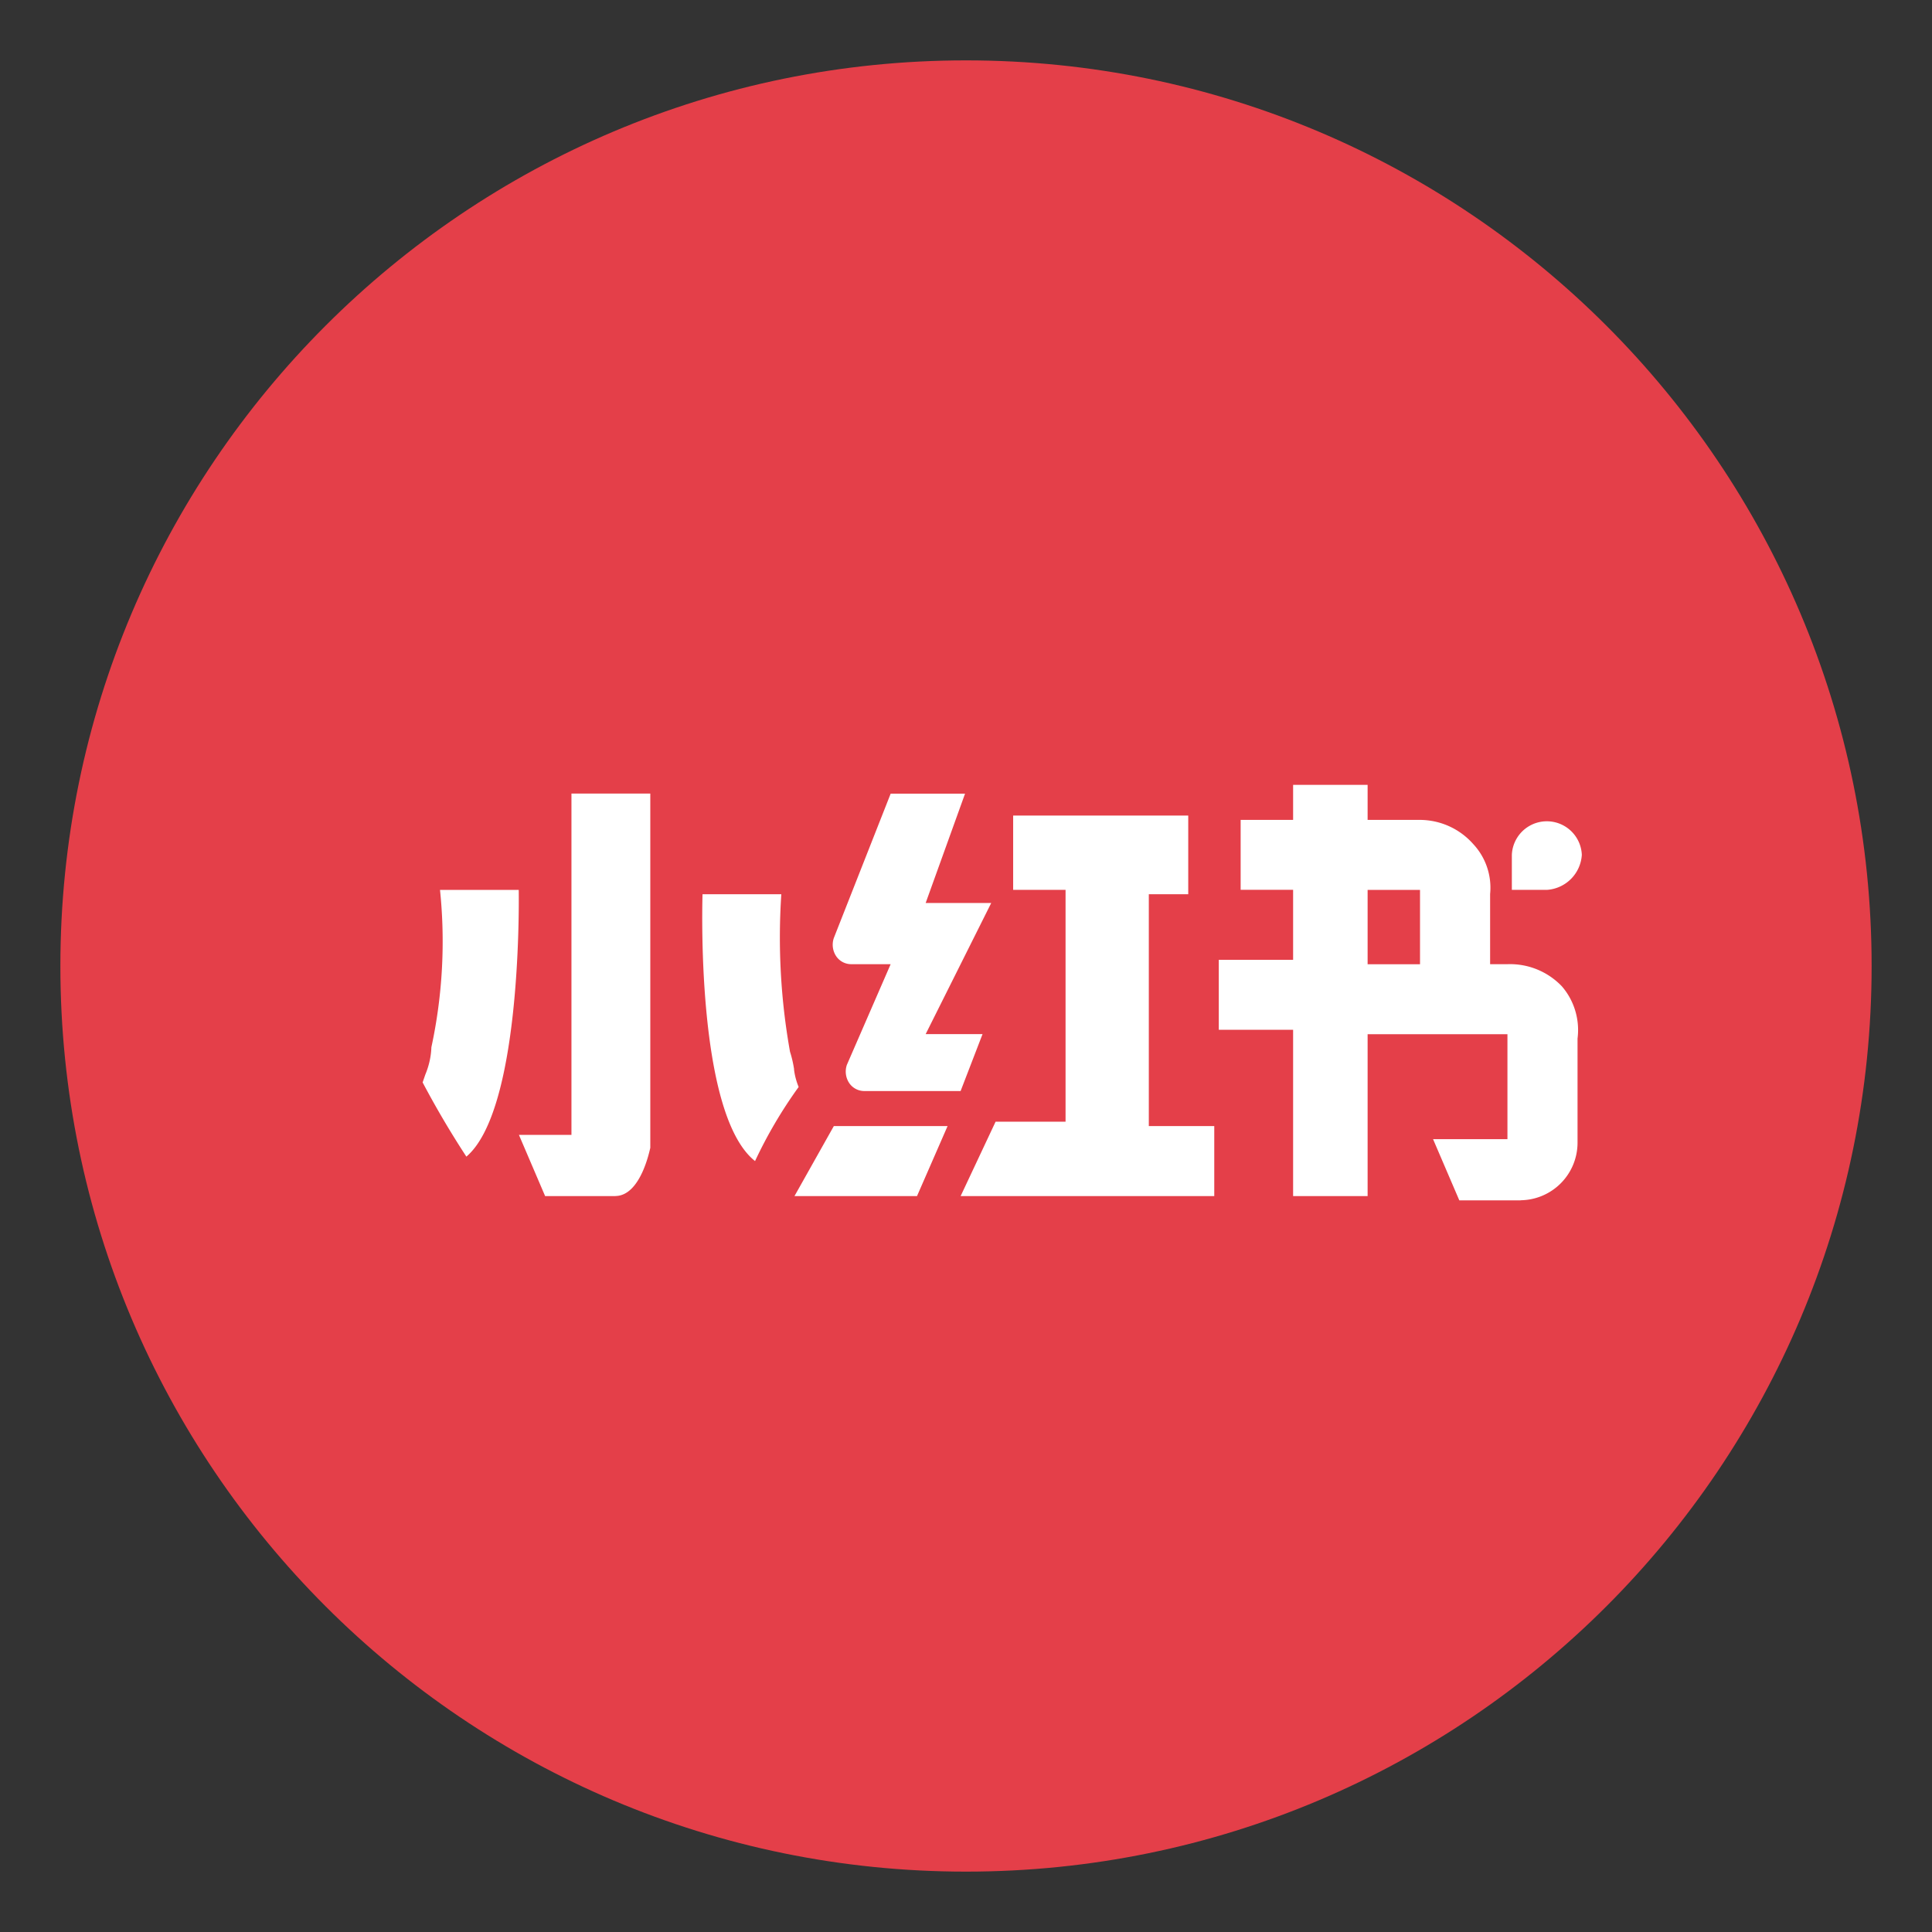
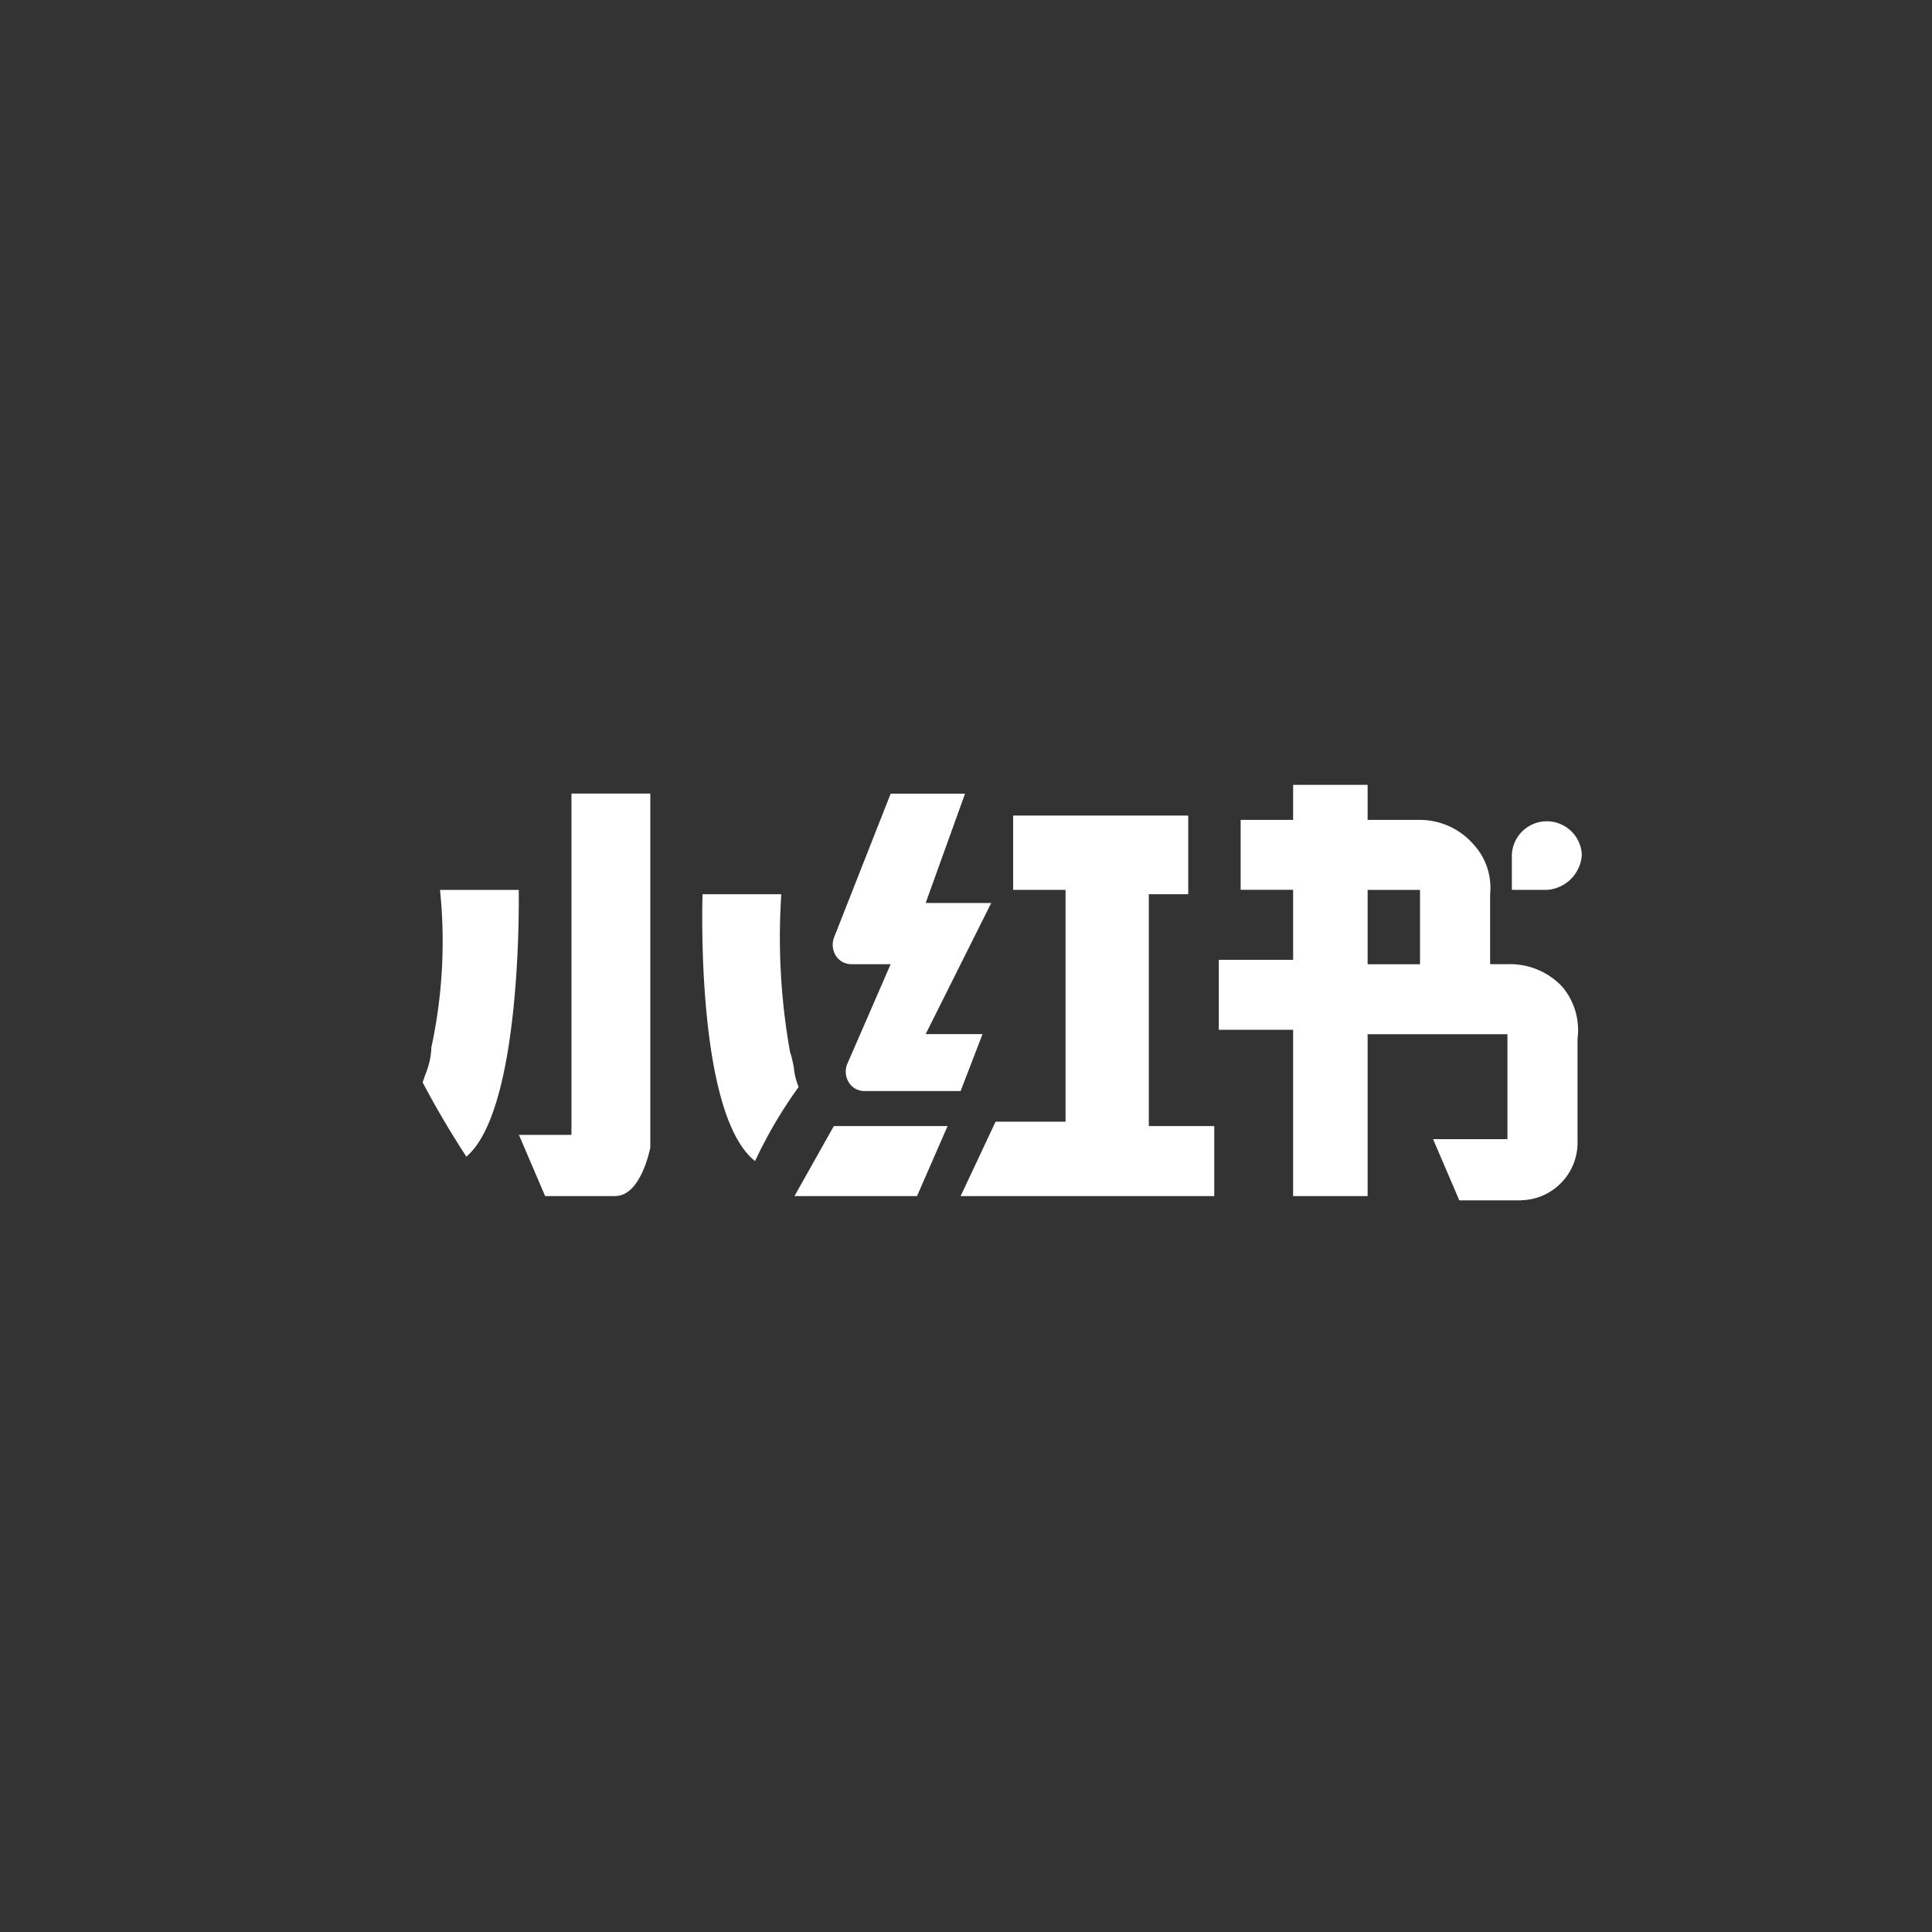
<svg xmlns="http://www.w3.org/2000/svg" t="1730279244501" class="icon" viewBox="0 0 1024 1024" version="1.1" p-id="1924" width="200" height="200">
  <rect x="0" y="0" width="1024" height="1024" fill="#333333" stroke="none" />
-   <path d="M32 512c0 265.088 214.912 480 480 480 265.088 0 480-214.912 480-480 0-265.088-214.912-480-480-480C246.912 32 32 246.912 32 512z" fill="#E43F49" p-id="1925" />
  <path d="M805.952 636.224h-32.48l-13.92-32.448h39.424V548.16h-74.112v85.792h-39.488v-88.16h-39.392v-37.056h39.392v-37.12h-27.808V434.56h27.808V416h39.488v18.56h27.776c10.816 0.064 21.056 4.704 28.192 12.8 6.656 7.104 9.92 16.8 8.96 26.496v37.184h9.248c10.816-0.384 21.28 3.872 28.768 11.712 6.592 7.616 9.6 17.728 8.32 27.712v55.616a30.528 30.528 0 0 1-30.176 30.08v0.064z m-81.088-164.544v39.392h27.776V471.68h-27.776z m-81.152 162.272h-134.56l18.528-39.424h37.088v-122.88h-27.776v-39.392h92.8v41.696h-20.896v122.88h34.688v37.12h0.128z m-157.664 0h-64.96l20.864-37.12h60.288l-16.192 37.088v0.032z m-160 0H288.928l-13.888-32.448h27.84v-180.896h41.792v187.776c-0.32 1.024-5.024 25.536-18.624 25.536l0.064 0.032z m74.144-18.56c-31.776-25.088-27.84-140.288-27.84-141.44h41.76c-1.856 27.904-0.32 55.936 4.608 83.488 0.96 2.976 1.664 6.08 2.144 9.12v0.384c0.384 3.2 1.248 6.272 2.432 9.184-8.96 12.384-16.704 25.568-23.168 39.392l0.096-0.16h-0.032z m-152.992-2.336A488.96 488.96 0 0 1 224 573.696l1.408-4.096c1.92-4.608 3.072-9.536 3.232-14.528a265.952 265.952 0 0 0 4.576-83.392h41.728v0.192c0.16 11.904 0.64 117.12-27.776 141.184z m261.952-34.784h-50.976a9.664 9.664 0 0 1-7.936-4.032 10.976 10.976 0 0 1-1.376-9.856l23.2-53.344H451.2a9.632 9.632 0 0 1-7.872-4.032 10.976 10.976 0 0 1-1.376-9.856l30.112-76.48h39.424l-20.864 57.92h34.752l-34.752 69.504h30.144l-11.616 30.144v0.032z m310.72-106.624h-18.56v-18.56a18.56 18.56 0 0 1 37.088 0 19.84 19.84 0 0 1-18.496 18.56z" fill="#FFFFFF" p-id="1926" />
</svg>